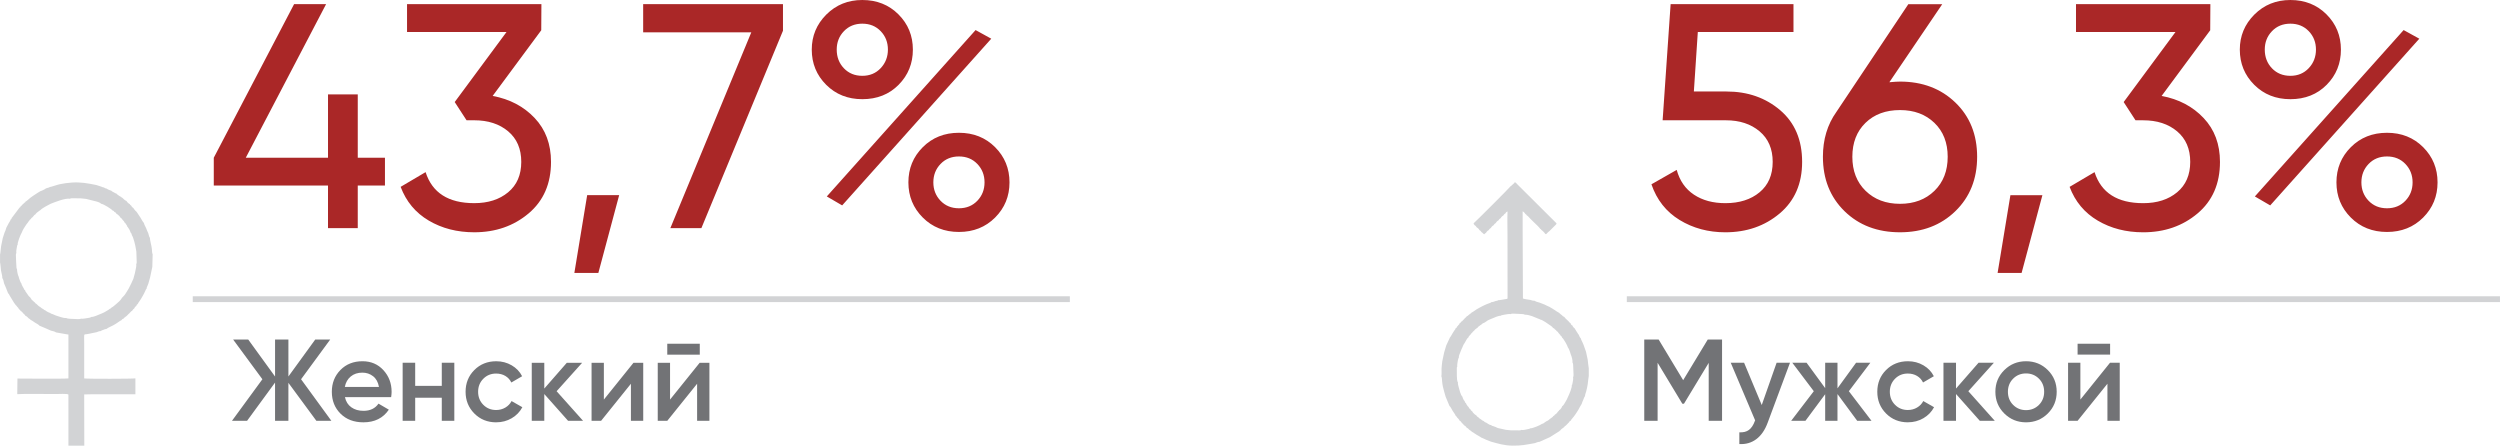
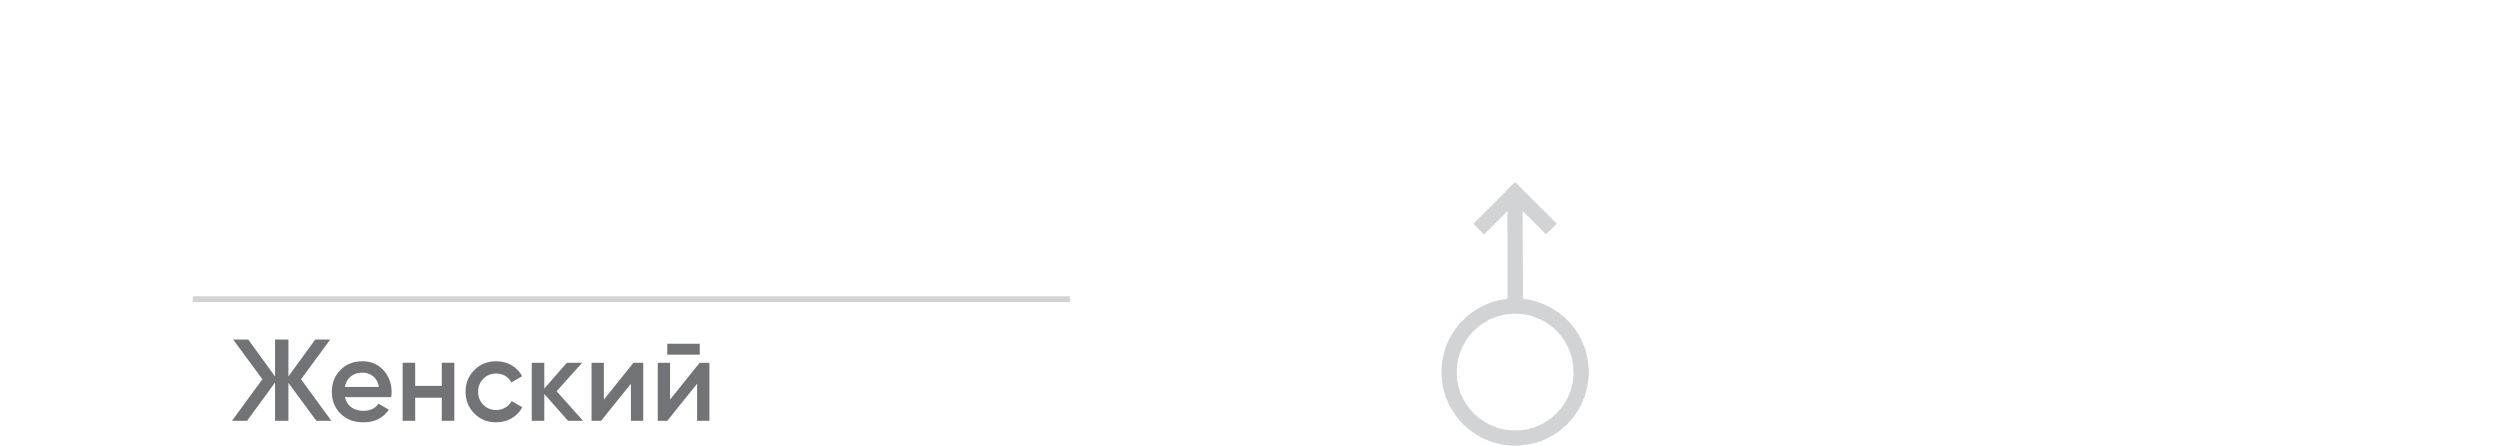
<svg xmlns="http://www.w3.org/2000/svg" xml:space="preserve" width="75.952mm" height="13.54mm" style="shape-rendering:geometricPrecision; text-rendering:geometricPrecision; image-rendering:optimizeQuality; fill-rule:evenodd; clip-rule:evenodd" viewBox="0 0 2917.08 520.04">
  <defs>
    <style type="text/css">  .fil2 {fill:#D2D3D5} .fil1 {fill:#727376;fill-rule:nonzero} .fil0 {fill:#AA2727;fill-rule:nonzero} .fil3 {fill:#AA2727;fill-rule:nonzero}  </style>
  </defs>
  <g id="Слой_x0020_1">
-     <path class="fil0" d="M449.16 184.05l0 32.48 -31.74 0 0 49.65 -34.72 0 0 -49.65 -133.28 0 0 -32.48 93.71 -179.2 37.34 0 -93.71 179.2 95.95 0 0 -73.92 34.72 0 0 73.92 31.74 0zm125.69 -72.12c19.98,3.73 36.28,12.32 48.97,25.76 12.76,13.44 19.1,30.55 19.1,51.21 0,25.39 -8.71,45.42 -26.13,60.11 -17.42,14.68 -38.58,22.03 -63.47,22.03 -19.91,0 -37.58,-4.54 -53.01,-13.63 -15.43,-9.09 -26.38,-22.21 -32.85,-39.39l29.12 -17.18c7.72,24.14 26.63,36.21 56.75,36.21 16.18,0 29.37,-4.23 39.57,-12.69 10.2,-8.46 15.31,-20.28 15.31,-35.47 0,-15.18 -5.1,-27.07 -15.31,-35.66 -10.2,-8.58 -23.4,-12.88 -39.57,-12.88l-8.96 0 -13.82 -21.28 60.48 -81.76 -116.11 0 0 -32.48 156.8 0 -0.19 30.49 -56.69 76.6zm147.59 115.8l-24.27 90.72 -28 0 14.94 -90.72 37.33 0zm28 -222.88l163.15 0 0 30.99 -95.2 230.35 -36.21 0 94.45 -228.48 -126.19 0 0 -32.85zm255.73 110.88c-16.93,0 -30.99,-5.6 -42.19,-16.8 -11.2,-11.2 -16.8,-24.89 -16.8,-41.06 0,-15.93 5.67,-29.56 16.99,-40.88 11.33,-11.33 25.33,-16.99 42,-16.99 16.92,0 30.99,5.6 42.19,16.8 11.2,11.2 16.8,24.89 16.8,41.07 0,16.18 -5.54,29.87 -16.61,41.06 -11.07,11.2 -25.2,16.8 -42.37,16.8zm-21.47 -36.03c5.6,5.85 12.76,8.77 21.47,8.77 8.71,0 15.87,-2.98 21.47,-8.96 5.6,-5.98 8.4,-13.19 8.4,-21.65 0,-8.46 -2.8,-15.62 -8.4,-21.47 -5.6,-5.85 -12.76,-8.77 -21.47,-8.77 -8.71,0 -15.87,2.92 -21.47,8.77 -5.6,5.85 -8.4,13 -8.4,21.47 0,8.71 2.8,15.99 8.4,21.84zm-19.97 149.52l173.6 -194.14 18.29 10.08 -173.97 194.51 -17.92 -10.45zm196.38 24.64c-11.2,11.2 -25.26,16.8 -42.19,16.8 -16.93,0 -30.99,-5.6 -42.19,-16.8 -11.2,-11.2 -16.8,-24.89 -16.8,-41.06 0,-16.18 5.6,-29.87 16.8,-41.07 11.2,-11.2 25.26,-16.8 42.19,-16.8 16.92,0 30.99,5.6 42.19,16.8 11.2,11.2 16.8,24.89 16.8,41.07 0,16.18 -5.6,29.87 -16.8,41.06zm-63.66 -19.6c5.6,5.85 12.76,8.77 21.47,8.77 8.71,0 15.87,-2.92 21.47,-8.77 5.6,-5.85 8.4,-13 8.4,-21.47 0,-8.46 -2.8,-15.62 -8.4,-21.47 -5.6,-5.85 -12.76,-8.77 -21.47,-8.77 -8.71,0 -15.87,2.93 -21.47,8.77 -5.6,5.85 -8.4,13 -8.4,21.47 0,8.46 2.8,15.62 8.4,21.47z" />
    <path class="fil1" d="M386.62 491.03l-17.48 0 -32.65 -44.33 0 44.33 -15.58 0 0 -44.62 -32.65 44.62 -17.61 0 35.5 -48.5 -34.14 -46.34 17.61 0 31.3 43.15 0 -43.15 15.58 0 0 43.11 31.3 -43.11 17.48 0 -34.01 46.34 35.36 48.5zm15.85 -27.64c1.08,5.15 3.57,9.1 7.45,11.86 3.89,2.76 8.63,4.13 14.23,4.13 7.77,0 13.6,-2.8 17.48,-8.4l12.06 7.04c-6.69,9.85 -16.58,14.77 -29.67,14.77 -11.02,0 -19.92,-3.36 -26.69,-10.1 -6.77,-6.73 -10.16,-15.24 -10.16,-25.54 0,-10.12 3.34,-18.59 10.02,-25.41 6.69,-6.82 15.27,-10.23 25.74,-10.23 9.94,0 18.09,3.48 24.45,10.43 6.37,6.96 9.55,15.4 9.55,25.34 0,1.54 -0.18,3.57 -0.54,6.1l-53.92 0zm-0.13 -11.92l39.83 0c-0.99,-5.51 -3.27,-9.66 -6.84,-12.46 -3.57,-2.8 -7.75,-4.2 -12.53,-4.2 -5.42,0 -9.94,1.49 -13.55,4.47 -3.61,2.98 -5.92,7.05 -6.91,12.19zm113.13 -28.18l14.63 0 0 67.74 -14.63 0 0 -26.96 -31.03 0 0 26.96 -14.63 0 0 -67.74 14.63 0 0 26.96 31.03 0 0 -26.96zm63.54 69.51c-10.21,0 -18.72,-3.43 -25.54,-10.3 -6.82,-6.87 -10.23,-15.31 -10.23,-25.34 0,-10.12 3.41,-18.59 10.23,-25.41 6.82,-6.82 15.33,-10.23 25.54,-10.23 6.59,0 12.6,1.58 18.02,4.74 5.42,3.16 9.48,7.4 12.19,12.74l-12.6 7.32c-1.54,-3.25 -3.86,-5.8 -6.98,-7.66 -3.11,-1.85 -6.71,-2.78 -10.77,-2.78 -5.96,0 -10.95,2.03 -14.97,6.1 -4.02,4.06 -6.03,9.12 -6.03,15.17 0,6.05 2.01,11.11 6.03,15.17 4.02,4.06 9.01,6.1 14.97,6.1 3.97,0 7.56,-0.95 10.77,-2.85 3.21,-1.89 5.62,-4.42 7.25,-7.59l12.6 7.18c-2.89,5.42 -7.04,9.71 -12.46,12.87 -5.42,3.16 -11.43,4.74 -18.02,4.74zm101.34 -1.76l-17.48 0 -27.78 -31.27 0 31.27 -14.63 0 0 -67.74 14.63 0 0 30.08 26.29 -30.08 17.89 0 -29.81 33.19 30.89 34.55zm58.82 -67.74l11.36 0 0 67.74 -14.36 0 0 -43.27 -34.82 43.27 -11.11 0 0 -67.74 14.36 0 0 42.95 34.57 -42.95zm39.41 -9.49l0 -12.74 37.94 0 0 12.74 -37.94 0zm37.82 9.49l11.36 0 0 67.74 -14.36 0 0 -43.27 -34.82 43.27 -11.11 0 0 -67.74 14.36 0 0 42.95 34.57 -42.95z" />
    <polygon class="fil2" points="224.89,345.71 1248.34,345.71 1248.34,352.49 224.89,352.49 " />
-     <path class="fil3" d="M2014.61 106.77c24.64,0 45.49,7.28 62.6,21.84 17.05,14.56 25.58,34.66 25.58,60.3 0,25.39 -8.71,45.42 -26.14,60.11 -17.42,14.68 -38.58,22.03 -63.46,22.03 -19.91,0 -37.71,-4.79 -53.39,-14.38 -15.68,-9.58 -26.63,-23.46 -32.85,-41.63l29.49 -16.8c3.49,12.69 10.2,22.34 20.16,28.93 9.96,6.59 22.15,9.89 36.59,9.89 16.43,0 29.74,-4.23 39.94,-12.69 10.2,-8.46 15.31,-20.28 15.31,-35.47 0,-15.18 -5.1,-27.07 -15.31,-35.66 -10.2,-8.58 -23.27,-12.88 -39.2,-12.88l-73.92 0 9.33 -135.52 143.36 0 0 32.48 -111.63 0 -4.61 69.44 38.14 0zm202.41 -11.57c26.13,0 47.66,8.15 64.59,24.45 16.92,16.3 25.39,37.4 25.39,63.28 0,25.89 -8.46,47.04 -25.39,63.47 -16.93,16.43 -38.46,24.64 -64.59,24.64 -26.38,0 -47.97,-8.22 -64.77,-24.64 -16.8,-16.43 -25.2,-37.58 -25.2,-63.47 0,-20.16 5.23,-37.58 15.68,-52.26l84 -125.81 39.57 0 -61.72 91.09c5.54,-0.5 9.71,-0.75 12.44,-0.75zm-40.13 127.5c10.33,10.08 23.7,15.12 40.13,15.12 16.43,0 29.8,-5.04 40.14,-15.12 10.33,-10.08 15.49,-23.34 15.49,-39.76 0,-16.43 -5.17,-29.62 -15.49,-39.57 -10.33,-9.96 -23.71,-14.94 -40.14,-14.94 -16.68,0 -30.12,4.98 -40.32,14.94 -10.2,9.96 -15.31,23.14 -15.31,39.57 0,16.43 5.16,29.68 15.49,39.76zm206.27 5.04l-24.27 90.72 -28 0 14.94 -90.72 37.33 0zm139.13 -115.8c19.98,3.73 36.28,12.32 48.97,25.76 12.76,13.44 19.1,30.55 19.1,51.21 0,25.39 -8.71,45.42 -26.13,60.11 -17.42,14.68 -38.58,22.03 -63.47,22.03 -19.91,0 -37.58,-4.54 -53.01,-13.63 -15.43,-9.09 -26.38,-22.21 -32.85,-39.39l29.12 -17.18c7.72,24.14 26.63,36.21 56.75,36.21 16.18,0 29.37,-4.23 39.57,-12.69 10.2,-8.46 15.31,-20.28 15.31,-35.47 0,-15.18 -5.1,-27.07 -15.31,-35.66 -10.2,-8.58 -23.4,-12.88 -39.57,-12.88l-8.96 0 -13.82 -21.28 60.48 -81.76 -116.11 0 0 -32.48 156.8 0 -0.19 30.49 -56.69 76.6zm150.21 3.79c-16.93,0 -30.99,-5.6 -42.19,-16.8 -11.2,-11.2 -16.8,-24.89 -16.8,-41.06 0,-15.93 5.67,-29.56 16.99,-40.88 11.33,-11.33 25.33,-16.99 42,-16.99 16.92,0 30.99,5.6 42.19,16.8 11.2,11.2 16.8,24.89 16.8,41.07 0,16.18 -5.54,29.87 -16.61,41.06 -11.07,11.2 -25.2,16.8 -42.37,16.8zm-21.47 -36.03c5.6,5.85 12.76,8.77 21.47,8.77 8.71,0 15.87,-2.98 21.47,-8.96 5.6,-5.98 8.4,-13.19 8.4,-21.65 0,-8.46 -2.8,-15.62 -8.4,-21.47 -5.6,-5.85 -12.76,-8.77 -21.47,-8.77 -8.71,0 -15.87,2.92 -21.47,8.77 -5.6,5.85 -8.4,13 -8.4,21.47 0,8.71 2.8,15.99 8.4,21.84zm-19.97 149.52l173.6 -194.14 18.29 10.08 -173.97 194.51 -17.92 -10.45zm196.38 24.64c-11.2,11.2 -25.26,16.8 -42.19,16.8 -16.93,0 -30.99,-5.6 -42.19,-16.8 -11.2,-11.2 -16.8,-24.89 -16.8,-41.06 0,-16.18 5.6,-29.87 16.8,-41.07 11.2,-11.2 25.26,-16.8 42.19,-16.8 16.92,0 30.99,5.6 42.19,16.8 11.2,11.2 16.8,24.89 16.8,41.07 0,16.18 -5.6,29.87 -16.8,41.06zm-63.66 -19.6c5.6,5.85 12.76,8.77 21.47,8.77 8.71,0 15.87,-2.92 21.47,-8.77 5.6,-5.85 8.4,-13 8.4,-21.47 0,-8.46 -2.8,-15.62 -8.4,-21.47 -5.6,-5.85 -12.76,-8.77 -21.47,-8.77 -8.71,0 -15.87,2.93 -21.47,8.77 -5.6,5.85 -8.4,13 -8.4,21.47 0,8.46 2.8,15.62 8.4,21.47z" />
-     <path class="fil1" d="M2009.36 396.19l0 94.84 -15.58 0 0 -67.61 -28.86 47.69 -1.9 0 -28.86 -47.82 0 67.74 -15.58 0 0 -94.84 16.8 0 28.61 47.42 28.68 -47.42 16.69 0zm63.68 27.1l15.58 0 -26.02 69.91c-3.16,8.58 -7.59,14.99 -13.28,19.24 -5.69,4.24 -12.28,6.14 -19.78,5.69l0 -13.68c4.61,0.27 8.33,-0.65 11.18,-2.78 2.85,-2.12 5.13,-5.53 6.84,-10.23l0.41 -0.95 -28.46 -67.2 15.58 0 20.59 49.31 17.34 -49.31zm110.69 67.74l-16.66 0 -23.03 -31.23 0 31.23 -14.36 0 0 -31.03 -23.03 31.03 -16.66 0 26.42 -34.55 -25.06 -33.19 16.66 0 21.68 29.6 0 -29.6 14.36 0 0 29.83 21.68 -29.83 16.66 0 -25.06 33.19 26.42 34.55zm42.54 1.76c-10.21,0 -18.72,-3.43 -25.54,-10.3 -6.82,-6.87 -10.23,-15.31 -10.23,-25.34 0,-10.12 3.41,-18.59 10.23,-25.41 6.82,-6.82 15.33,-10.23 25.54,-10.23 6.59,0 12.6,1.58 18.02,4.74 5.42,3.16 9.48,7.4 12.19,12.74l-12.6 7.32c-1.54,-3.25 -3.86,-5.8 -6.98,-7.66 -3.11,-1.85 -6.71,-2.78 -10.77,-2.78 -5.96,0 -10.95,2.03 -14.97,6.1 -4.02,4.06 -6.03,9.12 -6.03,15.17 0,6.05 2.01,11.11 6.03,15.17 4.02,4.06 9.01,6.1 14.97,6.1 3.97,0 7.56,-0.95 10.77,-2.85 3.21,-1.89 5.62,-4.42 7.25,-7.59l12.6 7.18c-2.89,5.42 -7.04,9.71 -12.46,12.87 -5.42,3.16 -11.43,4.74 -18.02,4.74zm101.34 -1.76l-17.48 0 -27.78 -31.27 0 31.27 -14.63 0 0 -67.74 14.63 0 0 30.08 26.29 -30.08 17.89 0 -29.81 33.19 30.89 34.55zm36.45 1.76c-9.94,0 -18.38,-3.43 -25.34,-10.3 -6.96,-6.87 -10.43,-15.31 -10.43,-25.34 0,-10.03 3.48,-18.47 10.43,-25.34 6.96,-6.86 15.4,-10.3 25.34,-10.3 10.02,0 18.49,3.43 25.4,10.3 6.91,6.86 10.37,15.31 10.37,25.34 0,10.02 -3.46,18.47 -10.37,25.34 -6.91,6.86 -15.38,10.3 -25.4,10.3zm-15.04 -20.33c4.06,4.06 9.08,6.1 15.04,6.1 5.96,0 10.97,-2.04 15.04,-6.1 4.06,-4.06 6.1,-9.17 6.1,-15.31 0,-6.14 -2.03,-11.25 -6.1,-15.31 -4.07,-4.06 -9.08,-6.1 -15.04,-6.1 -5.96,0 -10.98,2.03 -15.04,6.1 -4.06,4.07 -6.1,9.17 -6.1,15.31 0,6.14 2.03,11.25 6.1,15.31zm75.2 -58.67l0 -12.74 37.94 0 0 12.74 -37.94 0zm37.82 9.49l11.36 0 0 67.74 -14.36 0 0 -43.27 -34.82 43.27 -11.11 0 0 -67.74 14.36 0 0 42.95 34.57 -42.95z" />
-     <polygon class="fil2" points="1898.22,345.71 2917.08,345.71 2917.08,352.49 1898.22,352.49 " />
-     <path class="fil2" d="M18.5 297.72c0.14,-1.36 -0.03,-1.6 0.55,-2.49 -0.49,-2.74 0.61,-5.73 0.89,-8.34 0.4,-1.78 -0.02,-0.5 0.62,-1 -0.46,-2.8 3.36,-12.21 4.92,-14.76 0.97,-2.93 3.44,-6.44 5.17,-9.11l1.68 -2.16c0.02,-0.11 0.12,-0.12 0.19,-0.16 0.76,-1.48 0.73,-1.16 1.71,-2.37 0.76,-0.93 0.59,-1.37 1.59,-1.55 0.92,-1.49 0.79,-1.56 2.18,-2.37l2.05 -2.48c0.83,-0.61 0.36,-0.28 0.9,-0.45 0.53,-0.85 0.13,-0.24 0.79,-1.01 0.16,-0.2 0.56,-0.63 0.76,-0.83 0.73,-0.75 0.7,-0.74 1.51,-1.21 1.34,-1.08 1.68,-1.46 3.29,-2.39 0.18,-0.26 0.08,-0.19 0.48,-0.58 1.5,-1.46 9.63,-6.02 11.16,-6.61 4.67,-1.87 17.19,-6.95 22.66,-5.94 0.91,-0.64 1.1,-0.44 2.5,-0.58l10.03 0.09 6.3 0.65 9.84 2.48c2.34,0.5 6.34,1.56 7.87,3.26 2.44,0.06 12.4,6.37 13.12,7.79 1.49,0.51 1.46,0.28 2.19,1.74 1.31,0.29 1.9,0.96 2.54,2.2 1.33,0.61 1.31,0.77 2.4,1.75 0.61,0.55 0.45,0.28 0.99,0.96 0.65,0.8 0.4,0.49 0.83,1.37 1.13,0.62 2.65,2.3 3.16,3.33 1.37,1.34 1.11,0.77 1.97,2.76 0.7,0.15 1.1,1.06 1.66,1.86 0.18,0.26 0.66,0.9 0.81,1.17 0.79,1.43 0.33,0.17 0.47,1.37l0.66 0.66c0.9,0.97 3.22,4.89 3.31,6.38 1.12,0.98 1.34,2.01 1.73,3.53 1.58,1.87 4.08,11.91 4.5,15.38l0.61 3.52 0.4 12.21c-0.11,1.36 0.05,1.4 -0.53,2.29 0.27,1.8 -0.04,2.7 -0.28,4.41l-1.31 6.31 -1.77 6.48 -1.51 3.3 -0.91 2.03 -2.97 5.93 -2.43 4.05c-0.26,1.19 0.05,0.36 -0.68,0.66 -0.21,1.1 -1.48,2.67 -2.19,3.52l-2.8 2.92 -0.31 0.64c-0.96,1.75 -3.89,4.54 -5.59,5.84 -1.87,1.43 -4.07,3.81 -6.31,4.84 -0.09,0.11 -0,0.16 -0.48,0.57 -0.08,0.07 -0.33,0.27 -0.46,0.35 -0.58,0.38 -0.56,0.33 -1.36,0.65 -0.13,0.27 -0.07,0.22 -0.54,0.56 -0.24,0.18 -0.71,0.45 -0.96,0.61 -0.69,0.44 -1.26,0.75 -2.04,1.23 -1.14,0.75 -3.84,2.28 -5.44,2.8l-2.04 0.82 -4.34 1.79c-1.74,0.62 -3.66,1.45 -5.64,1.4 -0.97,0.87 -3.4,1.13 -4.99,1.39 -2.3,0.25 -4.73,1.03 -7.16,0.61 -0.93,0.61 -2.23,0.53 -3.68,0.55l-9.24 -0.4c-1.51,-0.19 -3.31,-0.2 -4.26,-0.93 -2.34,0.25 -4.88,-0.57 -7.23,-1.29l-4.86 -1.58 -4.13 -1.75c-1.27,-0.36 -0.28,0.08 -1.43,-0.49 -1.73,-0.84 -0.37,-0.12 -1.07,-0.77 -1.24,-0.09 -5.23,-2.31 -5.76,-3.07 -1.17,-0.41 -1.11,-0.18 -1.94,-1.13 -1.57,-0.66 -2.76,-1.73 -3.96,-2.71 -1.37,-0.59 -3.52,-2.61 -4.41,-3.6 -1.12,-0.57 -1.07,-0.51 -1.68,-1.56l-1.23 -0.96c-2.12,-2.42 -2.48,-1.52 -3.39,-3.78 -0.88,-0.78 -0.51,-0.27 -0.87,-1.32 -1.41,-0.77 -2.98,-3.06 -3.87,-4.52 -0.62,-0.76 -0.92,-1.21 -1.31,-1.84 -0.81,-1.29 -0.63,-0.66 -0.78,-1.84 -1.21,-0.73 -0.94,-0.62 -1.46,-1.86 -0.88,-1.57 -2.85,-4.66 -2.95,-6.21 -0.99,-1.08 -1.39,-2.5 -1.92,-3.86 -0.54,-1.41 -1,-2.61 -1.31,-4.15 -0.83,-1.23 -1.97,-6.5 -1.86,-8.35l-0.63 -1.71c-0.24,-5.1 -0.65,-9.53 -0.7,-14.95zm39.13 -79.45c-0.44,0.66 0.71,0.27 -0.93,0.62l-3.08 0.92 -1.56 1.06c-0.58,0.32 -1.05,0.55 -1.53,0.78 -1.06,0.51 -2.26,1.13 -3.52,1.47l-2.88 1.74c-0.24,0.2 -1.55,1.14 -2.3,1.49 -1.23,0.93 -2.02,1.21 -3.32,2.19 -1.16,0.88 -1.89,1.29 -3,2.13 -2.23,1.71 -3.67,3.49 -5.98,4.76 -0.19,0.8 0.79,0.07 -0.63,0.82 -0.94,0.92 -1.75,1.51 -2.69,2.42 -1.12,1.09 -1.25,1.7 -2.53,2.58 -0.51,1.55 -0.05,0.56 -0.71,0.74l-8.19 10.88c-0.67,0.97 -0.4,0.77 -0.91,0.96 -0.48,1.47 -0.49,1.84 -1.8,2.7 -0.11,1.23 0.08,0.62 -0.71,1.95 -0.31,0.51 -0.73,1.14 -1.03,1.61l-2.97 5.63 -0.95 3.08 -1.16 2.7 -2.07 6.36c-0.48,3.02 -1.39,6.23 -1.94,9.48 -0.38,2.29 -0.7,8.33 -1.22,9.74l0 9.22c0.55,1.4 0.77,7.26 1.12,9.39 0.43,2.62 1.69,6.32 1.51,8.71 1.15,1.41 1.7,4.39 2.07,6.23 0.35,0.41 4.58,11.07 4.61,11.35 1.03,0.89 1.32,1.75 1.96,2.97l5.3 8.73c0.31,0.33 0.15,0.11 0.61,0.68 0.08,0.09 0.3,0.37 0.37,0.47 0.7,0.98 0.14,0.02 0.63,1.06l0.6 0.49c0.07,0.07 0.31,0.29 0.38,0.37 0.48,0.53 0.4,0.59 0.83,1.15 0.95,1.24 1.08,0.73 1.74,2.28 0.46,0.5 0.76,0.85 1.28,1.38 0.34,0.35 0.28,0.26 0.61,0.62 0.47,0.52 0.17,0.09 0.58,0.71 0.43,0.2 0.18,-0.02 0.86,0.56 0.29,0.24 0.52,0.51 0.79,0.79 0.73,0.73 0.93,0.88 1.46,1.68 1.06,0.65 1.82,1.64 2.34,2.57 1.2,0.53 1.32,0.54 2.29,1.48l1.49 1.51c0.54,0.31 0.87,0.48 1.31,0.83 0.99,0.78 0.51,0.1 0.7,0.83 2.1,0.88 3.66,2.26 5.6,3.48 1.39,0.88 3.9,1.99 4.97,3.42 0.12,0.02 12.8,5.35 13.45,5.79 1.71,0.38 4.54,0.96 5.83,2.04l11.68 2.06 2.83 0.43 0.01 51.18c-2.91,0.61 -55.54,0.24 -59.49,0.18l-0.23 18.22c3.28,-0.5 38.78,-0.17 45.28,-0.17 1.84,0 13.94,-0.63 14.42,0.65l0.02 59.64 18.51 0 -0.12 -59.81 8.12 -0.18 51.64 -0.02 0 -18.56c-2.87,0.61 -56.41,0.67 -59.75,0.07l0 -41.25c0,-11.41 -0.96,-9.89 3.18,-10.4l3.36 -0.62 1.57 -0.35 6.29 -1.29c1.3,-0.66 3.73,-1.4 5.18,-1.35 0.75,-0.83 0.37,-0.51 1.51,-0.98 0.55,-0.23 0.89,-0.29 1.44,-0.5 1.51,-0.58 1.56,-0.75 3.2,-0.98l0.88 -0.31c0.47,-0.49 -0.05,-0.15 0.94,-0.8 0.17,-0.11 0.8,-0.41 1.04,-0.53 0.73,-0.35 1.16,-0.53 1.76,-0.89 2.42,-1.03 4.66,-2.29 6.96,-3.75 1.68,-1.07 4.81,-3.46 6.24,-3.99 0.92,-1.41 1.24,-1.3 2.73,-2.03 0.22,-0.95 0.47,-0.61 1.36,-1.37 0.97,-0.83 0.75,-0.8 1.79,-1.39 0.56,-0.62 0.9,-0.85 1.57,-1.58 0.23,-0.26 0.47,-0.55 0.75,-0.78 0.68,-0.56 -0.11,-0.13 0.66,-0.38 0.56,-0.99 0.13,-0.39 0.93,-1.2 0.31,-0.31 0.48,-0.43 0.81,-0.77 0.89,-0.91 0.54,-1.06 1.56,-1.16 0.52,-0.81 0.55,-0.91 1.17,-1.62 0.93,-1.05 0.24,-0.52 1.39,-1.15 0.13,-0.75 1.8,-3 2.52,-3.13 0.63,-1.47 0.29,-1.41 1.67,-2.3 0.46,-1.13 1.19,-2.06 1.98,-3.17 0.8,-1.13 1.22,-1.86 1.88,-2.85 1.28,-1.95 2.35,-4.2 3.53,-6.25 0.44,-0.98 0.94,-1.85 1.42,-2.96 0.24,-0.55 0.3,-0.84 0.59,-1.37 0.55,-1 0.26,-0.57 0.95,-1.18l0.12 -1.19 1.92 -4.73 2 -7.08 2.65 -12.53 0.4 -14.71c-0.82,-1.26 -0.7,-4.37 -0.93,-6.23 -0.21,-3.18 -2.52,-11.02 -2.25,-12.85l-0.79 -1.46c-0.1,-0.25 -0.28,-0.9 -0.37,-1.19 -0.35,-1.14 -0.6,-1.89 -0.85,-3 -0.84,-1.27 -1.7,-4.12 -2.48,-5.85 -0.73,-1.62 -2.46,-4.57 -2.54,-5.95 -1.08,-0.84 -3.29,-5.09 -4.09,-6.34l-3.95 -5.93 -0.9 -1.16c-1.2,-0.8 -2.72,-2.93 -3.46,-4.13 -0.86,-0.5 -0.87,-0.53 -1.59,-1.34 -0.3,-0.33 -0.39,-0.44 -0.65,-0.87 -0.41,-0.68 -0.12,-0.05 -0.31,-0.71 -1.43,-0.72 -0.66,0.05 -1.38,-1.38l-1.33 -0.82c-1.09,-0.91 -2.1,-1.79 -2.71,-2.99 -1.46,-0.47 -3.72,-2.49 -4.94,-3.82 -0.88,-0.39 -0.25,0.38 -1.16,-0.85 -1.04,-0.32 -5.27,-3.15 -5.86,-4.15 -0.81,-0.13 -0.37,0.03 -1.18,-0.31 -0.75,-0.33 -0.45,-0.26 -0.92,-0.56 -0.66,-0.33 -1.13,-0.56 -1.84,-0.99 -1.04,-0.61 -0.94,-0.41 -1.64,-1.24 -0.94,-0.13 -4.89,-1.79 -5.57,-2.55 -0.97,-0.21 -0.94,-0.07 -1.87,-0.52 -1.97,-0.94 -0.07,0.09 -1.03,-0.8 -1.21,0.06 -2.2,-0.45 -3.45,-0.98l-5.73 -1.85c-9.97,-2.02 -18.12,-3.61 -28.79,-2.85 -4.82,0.35 -9.07,0.92 -13.8,1.9 -3.15,0.66 -10.34,3.3 -12.13,3.39z" />
    <path class="fil2" d="M1834.59 448.2c-0.23,1.66 0.07,0.46 -0.59,0.92 0.7,2.58 -3.07,11.31 -4.37,13.85 -0.61,1.87 -1.97,4.2 -2.98,5.9 -0.99,1.64 -2.36,4.39 -3.8,5.1 -0.24,1.26 -2.43,4.42 -3.58,4.62 -0.8,1.47 -0.08,0.72 -1.36,1.53 -0.17,0.46 0.04,0.1 -0.31,0.64 -0.66,1.03 -2.17,2.62 -3.28,2.98 -0.53,0.98 -0.04,0.38 -0.92,1.17 -0.53,0.47 -0.7,0.51 -1.38,0.93 -0.13,0.85 0.39,0.03 -0.6,0.86 -0.38,0.32 -0.7,0.5 -1.11,0.83 -0.9,0.73 -1.1,0.81 -2.07,1.49l-0.35 0.33c-0.04,0.04 -0.13,0.12 -0.18,0.17 -0.05,0.04 -0.14,0.12 -0.19,0.16 -1.08,0.89 -1.72,1.42 -3.1,1.86l-1.9 1.28c-0.89,0.84 -2.1,1.61 -3.26,1.76 -1.62,1.34 -11.09,5.47 -13.72,5.2 -0.28,0.2 -0.27,0.23 -0.82,0.47 -0.12,0.05 -0.48,0.18 -0.61,0.22 -0.28,0.09 -1.08,0.22 -1.42,0.29 -2.38,0.47 -5.21,1.33 -7.63,0.89 -0.88,0.61 -1.05,0.44 -2.41,0.53l-9.69 -0.05 -6.08 -0.63 -5.32 -1.21c-1.72,-0.2 -4.86,-0.99 -5.96,-1.86l-3.16 -1.18c-1.5,-0.33 -1.71,-0.33 -2.65,-1.3 -1.42,-0.03 -1.99,-0.55 -3.22,-1.22l-2.49 -1.63c-1.21,-0.41 -1.18,-0.21 -2.31,-1.23 -0.05,-0.05 -0.17,-0.1 -0.21,-0.23 -0.04,-0.15 -0.14,-0.17 -0.21,-0.25 -0.99,-0.22 -2.59,-1.31 -3.34,-2.08 -1.06,-0.54 -2.34,-1.4 -3.03,-2.39 -1.19,-0.6 -1.82,-1.11 -2.42,-2.3 -1.14,-0.52 -1.86,-1.16 -2.73,-2.04 -0.87,-0.86 -1.57,-1.53 -2.04,-2.7 -0.53,-0.3 0.15,0.19 -0.62,-0.4 -0.01,-0.01 -0.52,-0.44 -0.58,-0.5 -0.76,-0.84 -0.43,-0.36 -0.6,-1.09l-1.53 -1.35c-0.51,-0.65 -0.54,-0.88 -0.85,-1.64 -0.78,-0.4 -1.12,-1.06 -1.69,-1.9 -0.18,-0.26 -0.63,-0.89 -0.77,-1.14 -0.46,-0.84 -0.36,-0.52 -0.46,-1.32 -1.28,-0.73 -1.21,-1.15 -1.72,-2.6 -0.81,-0.43 -2.37,-3.61 -2.5,-4.95 -2.24,-2.06 -3.56,-8.18 -4.46,-11.4 -0.41,-1.63 -1.06,-3.64 -0.84,-5.45 -1.22,-1.41 -1.1,-5.31 -1.26,-7.48l-0.05 -8.93c0.14,-1.34 -0.07,-1.18 0.53,-2.03 -0.32,-2.14 0.35,-4.24 0.55,-6.33 0.2,-0.78 0.29,-1.34 0.46,-2.07 0.04,-0.18 0.3,-1.04 0.37,-1.22 0.24,-0.57 0.25,-0.54 0.49,-0.86 -0.23,-1.45 0.76,-4.38 1.44,-5.57l1.32 -3.43 1.22 -2.66c0.61,-2.02 2.04,-4.58 2.97,-5.73l1.55 -2.74c0.61,-1.23 1.33,-2.52 2.63,-3.2 0.18,-1.06 -0.34,-0.02 0.52,-1.31 0.03,-0.04 0.81,-1.01 0.84,-1.06 0.6,-0.75 1.24,-1.35 1.79,-1.93 0.44,-0.86 -0.25,0.03 0.45,-0.76 0.52,-0.59 0.04,-0.12 0.65,-0.38 0.9,-1.74 1.13,-1.28 2.42,-2.65 1.34,-1.43 1.01,-1.58 2.67,-2.41 0.17,-0.25 0.02,-0.2 0.48,-0.55 0.53,-0.41 0.15,-0.11 0.89,-0.44 0.69,-1.35 0.78,-1.03 1.98,-1.98 0.9,-0.73 1.23,-1.05 2.35,-1.6l0.67 -0.71c0.51,-0.45 0.07,-0.11 0.63,-0.48 0.99,-0.65 1.07,-0.61 2.09,-0.98l2.64 -1.7c1.11,-1.08 3.23,-1.9 4.9,-2.63l3.86 -1.55 2.3 -1c1.67,-0.53 3.55,-1.36 5.45,-1.32 0.7,-0.57 1.13,-0.6 2.26,-0.84 0.92,-0.2 1.64,-0.29 2.56,-0.5 2.22,-0.3 4.65,-0.98 6.92,-0.59 0.97,-0.65 2.09,-0.52 3.55,-0.53l8.93 0.41c1.44,0.09 3.13,0.11 4.11,0.87 2.54,-0.3 6.15,0.93 8.42,1.65l9.41 3.82c0.05,-0.08 0.17,0.13 0.25,0.21 2.44,0.18 9.36,5.32 11.35,6.65 0.67,0.32 1.13,0.8 1.76,1.29 1.13,0.87 0.79,0.43 1.46,1.69 1.18,0.34 1.92,0.89 2.57,2.02 0.88,0.28 0.22,-0.18 1.03,0.71 0.39,0.43 0.34,0.56 0.88,1.05 1.19,1.09 1.16,0.42 1.87,1.92 0.7,0.66 0.9,1.12 1.58,1.87 1.06,1.16 0.88,0.36 1.12,1.76 1.55,0.76 1.13,0.67 1.79,2.23 1.23,0.29 6.63,9.91 6.68,11.27l0.4 0.5c1.07,1.53 2.71,6.44 3.06,8 0.87,1.68 2.32,6.98 1.86,8.99 0.26,0.35 0.24,0.27 0.46,0.9 0.18,0.5 0.15,0.46 0.23,0.97 0.09,0.58 0.1,1.49 0.15,2.07l0.41 10.07c-0.04,1.35 0.04,2.3 -0.53,3.17 0.46,2.59 -0.42,5.49 -0.87,8.1zm-72.01 -230.87c-0.39,0.98 -41.65,42.23 -43.11,43.21 0.44,2.18 0.32,0.55 1.03,2.1 1.23,0.61 1.77,1.3 2.42,2.49 1.12,0.55 2.8,2.09 3.28,3.28 1.14,0.61 1.81,1.28 2.42,2.42 1.33,0.63 1.71,1.68 3.17,2.58 1.23,-1.02 0.96,-1.18 2.27,-1.87 0.31,-0.99 1.89,-2.57 2.88,-2.88 0.65,-1.23 1.59,-2.17 2.82,-2.82 0.31,-0.99 1.89,-2.57 2.88,-2.88 0.65,-1.23 1.59,-2.17 2.82,-2.82 0.31,-0.99 1.9,-2.57 2.89,-2.88 0.65,-1.23 1.59,-2.17 2.82,-2.82 0.31,-0.99 1.89,-2.57 2.88,-2.89 0.65,-1.23 1.59,-2.17 2.82,-2.82 0.23,-0.71 -0.38,0.05 0.45,-0.91 0.4,-0.46 0.6,-0.45 0.91,-0.65l0.79 -0.46c-0.41,9.34 0.02,19.38 -0.02,28.81 -0.03,9.49 0.02,19.02 0.02,28.52l0.04 43.38c-0.14,1.66 -0.23,1.32 -2.1,1.57 -2.56,0.34 -7.18,1.43 -8.83,1.29 -0.38,0.3 -0.09,0.2 -0.75,0.48 -0.25,0.1 -0.35,0.12 -0.61,0.19 -0.47,0.13 -1.22,0.22 -1.68,0.31 -1.25,0.62 -3.57,1.34 -5,1.3 -0.84,0.93 -1.28,0.86 -2.57,1.33 -0.83,0.3 -1.93,0.72 -2.76,1.04 -1.63,0.62 -3.71,1.72 -5.26,2.44 -2.22,1.25 -4.29,2.2 -6.58,3.61 -1.69,1.04 -4.59,3.36 -6.04,3.87 -0.88,1.37 -0.09,0.72 -1.5,1.18 -0.8,1.01 -0.94,0.93 -1.79,1.6 -0.35,0.28 -0.77,0.71 -1.01,0.88 -0.57,0.4 -0.32,0.28 -0.95,0.39 -0.63,0.99 -1.45,1.79 -2.51,2.48 -0.6,1.04 -0.19,0.45 -1.09,1.34 -0.41,0.4 -0.57,0.53 -0.96,0.93 -0.78,0.8 -1.03,1.42 -1.89,1.51 -0.77,1.21 -1,1.61 -2.16,2.23 -0.27,1.46 -0.28,0.84 -1.3,1.94 -0.56,0.61 -0.4,0.62 -0.81,1.1 -0.51,0.59 -0.12,0.33 -0.67,0.43 -0.68,1.55 -0.28,1.54 -1.78,2.16 -0.18,1.24 -0.7,1.59 -1.61,2.84 -0.71,0.99 -1.22,1.89 -1.78,2.8 -0.58,0.94 -2.66,4.83 -3.2,5.13l-4.32 9.26 -2.46 8.23 -2.21 10.47c-0.35,2.89 -0.68,5.72 -0.83,8.58 -0.15,2.85 0.32,6.06 -0.22,8.78 0.78,1.21 0.67,4.22 0.89,6.01 0.21,3.21 1.4,8.8 2.37,11.79l1.75 6.08 4.47 10.7c1.51,1.15 2.67,4.18 3.76,5.85 1.37,2.12 2.76,3.69 3.62,5.88 0.74,0.25 0.16,-0.12 0.84,0.69 0.75,0.89 0.41,0.53 0.8,1.24 0.23,0.17 0.16,0.1 0.55,0.48l1.08 1.16c0.64,0.75 0.84,1.15 1.33,2.13 0.9,0.07 0.53,0.03 1.33,0.91 0.47,0.51 0.66,0.8 0.96,1.26 0.66,0.53 0.75,0.68 1.37,1.36 0.21,0.23 0.62,0.63 0.76,0.8 0.46,0.56 0.11,0.06 0.51,0.8 0.64,0.19 0.02,-0.09 0.68,0.31 0.98,0.59 2.09,1.54 2.46,2.61 1.92,0.74 1.52,0.86 2.9,2.2 0.95,0.45 2.65,1.92 3.47,2.63 1.16,0.43 1.76,1.09 2.84,1.76 0.99,0.6 1.62,1.03 2.52,1.64 1.32,0.88 4.11,2.17 5.2,3.15 1.85,0.56 3.84,1.79 5.8,2.6 1.71,0.71 4.11,1.51 5.68,2.22 8.45,2.3 15.03,4.45 24.7,4.64 10.98,0.21 16.55,-1.21 26.63,-2.96 1.25,-0.59 3.79,-1.54 5.19,-1.48l12.16 -5.44 11.16 -7.04c0.42,-0.63 0.03,-0.42 1.16,-0.95 0.2,-0.98 2.55,-2.34 3.4,-3.05l1.14 -0.9c0.18,-0.4 -0.15,-0.14 0.57,-0.81 0.83,-0.77 0.29,-0.28 0.95,-0.58 0.28,-0.4 3.7,-3.87 4.15,-4.22 0.54,-1.12 0.44,-1.17 1.84,-1.71 0.44,-1.22 0.83,-1.47 1.8,-2.62 0.75,-0.89 1.11,-1.53 2.06,-2.47 -0.06,-0.68 -0.29,-0.74 0.27,-0.38 1.49,-2.28 3.24,-4.62 4.59,-6.97 0.81,-1.41 3.18,-6.11 4.01,-7.08 0.44,-1.72 1.18,-3.15 1.89,-4.86 0.65,-1.57 1.08,-3.33 2.01,-4.21 -0.04,-1.67 0.85,-3.64 1.33,-5.38 0.73,-2.83 1.45,-5.92 1.86,-8.8 0.25,-1.74 0.9,-8.6 1.21,-9.38l0 -8.9c-0.36,-0.93 -0.96,-8.21 -1.25,-10.05 -0.52,-3.24 -1.47,-6.2 -1.99,-9.36l-1.73 -4.85c-0.66,-2.06 -1.28,-3.73 -2.21,-5.73 -0.62,-1.34 -2.11,-4.07 -2.19,-5.23 -0.91,-0.71 -0.78,-0.64 -1.4,-1.83 -0.43,-0.83 -0.66,-1.38 -1.01,-2.42 -0.71,-0.34 -0.89,-0.98 -1.32,-1.88 -0.05,-0.06 -0.13,-0.14 -0.16,-0.18 -0.03,-0.03 -0.12,-0.14 -0.16,-0.18 -0.03,-0.05 -0.12,-0.14 -0.15,-0.2l-3.11 -5.05c-0.98,-0.45 -0.62,-0.33 -1.28,-1.17 -0.95,-1.21 -0.64,-0.41 -0.87,-1.59 -0.85,-0.6 -1.72,-0.7 -2.41,-2.91 -0.32,-0.18 -0.16,-0.07 -0.59,-0.41 -0.13,-0.1 -0.45,-0.36 -0.59,-0.5 -0.85,-0.83 -0.45,-0.35 -0.95,-1.13l-3.84 -3.64 -1.43 -1.75c-0.66,-0.29 -1.02,-0.39 -1.64,-0.88 -0.59,-0.46 -0.58,-0.66 -1.13,-1.13 -1.05,-0.89 -1.39,-0.86 -2.51,-2.1 -0.55,-0.15 -0.66,0.24 -0.31,-0.39 -2.09,-1.03 -3.75,-2.26 -5.87,-3.66 -1.14,-0.75 -1.56,-1.09 -2.77,-1.77 -1.1,-0.63 -2.27,-1.19 -2.77,-1.64 -1.81,-0.61 -3.82,-1.85 -5.8,-2.74 -1.92,-0.87 -4.06,-1.69 -5.99,-2.34 -1.56,-0.45 -4.47,-1.03 -5.58,-2.09 -1.53,0.07 -3.77,-0.42 -5.07,-1.02 -1.09,-0.18 -8.56,-1.19 -8.76,-1.74l-0.32 -78.84 0 0.38 0 -7.6 0 -4.19 0 -7.22 -0.01 -4.21c1.21,0.51 2.9,2.3 3.5,3.46 0.71,0.17 0.12,-0.18 0.69,0.33 0.55,0.48 0.13,0.1 0.33,0.7 1.7,0.95 2.82,2.49 4.21,3.92 1.22,1.26 2.53,2.51 3.99,3.97 1.89,1.89 6.82,6.28 7.89,8.2 0.72,0.17 0.12,-0.18 0.7,0.33 0.55,0.48 0.13,0.1 0.33,0.7 1.36,0.76 3.92,3.31 4.68,4.68 0.08,0.03 0.19,0.1 0.23,0.12 0.89,0.38 0.63,0.36 1.05,0.09 0.44,-0.29 2,-2.39 3.55,-3.32l7.96 -7.94c0.27,-0.51 0.2,-0.48 0.47,-1.17l-45.55 -45.34c-1.84,-1.8 -1.88,-2.62 -3.55,-2.5 -0.07,0.94 -0.05,0.61 -0.86,1.37 -0.35,0.32 -0.78,0.66 -1.24,1.07 -1.02,0.91 -1.33,1.52 -2.47,2.09z" />
  </g>
</svg>